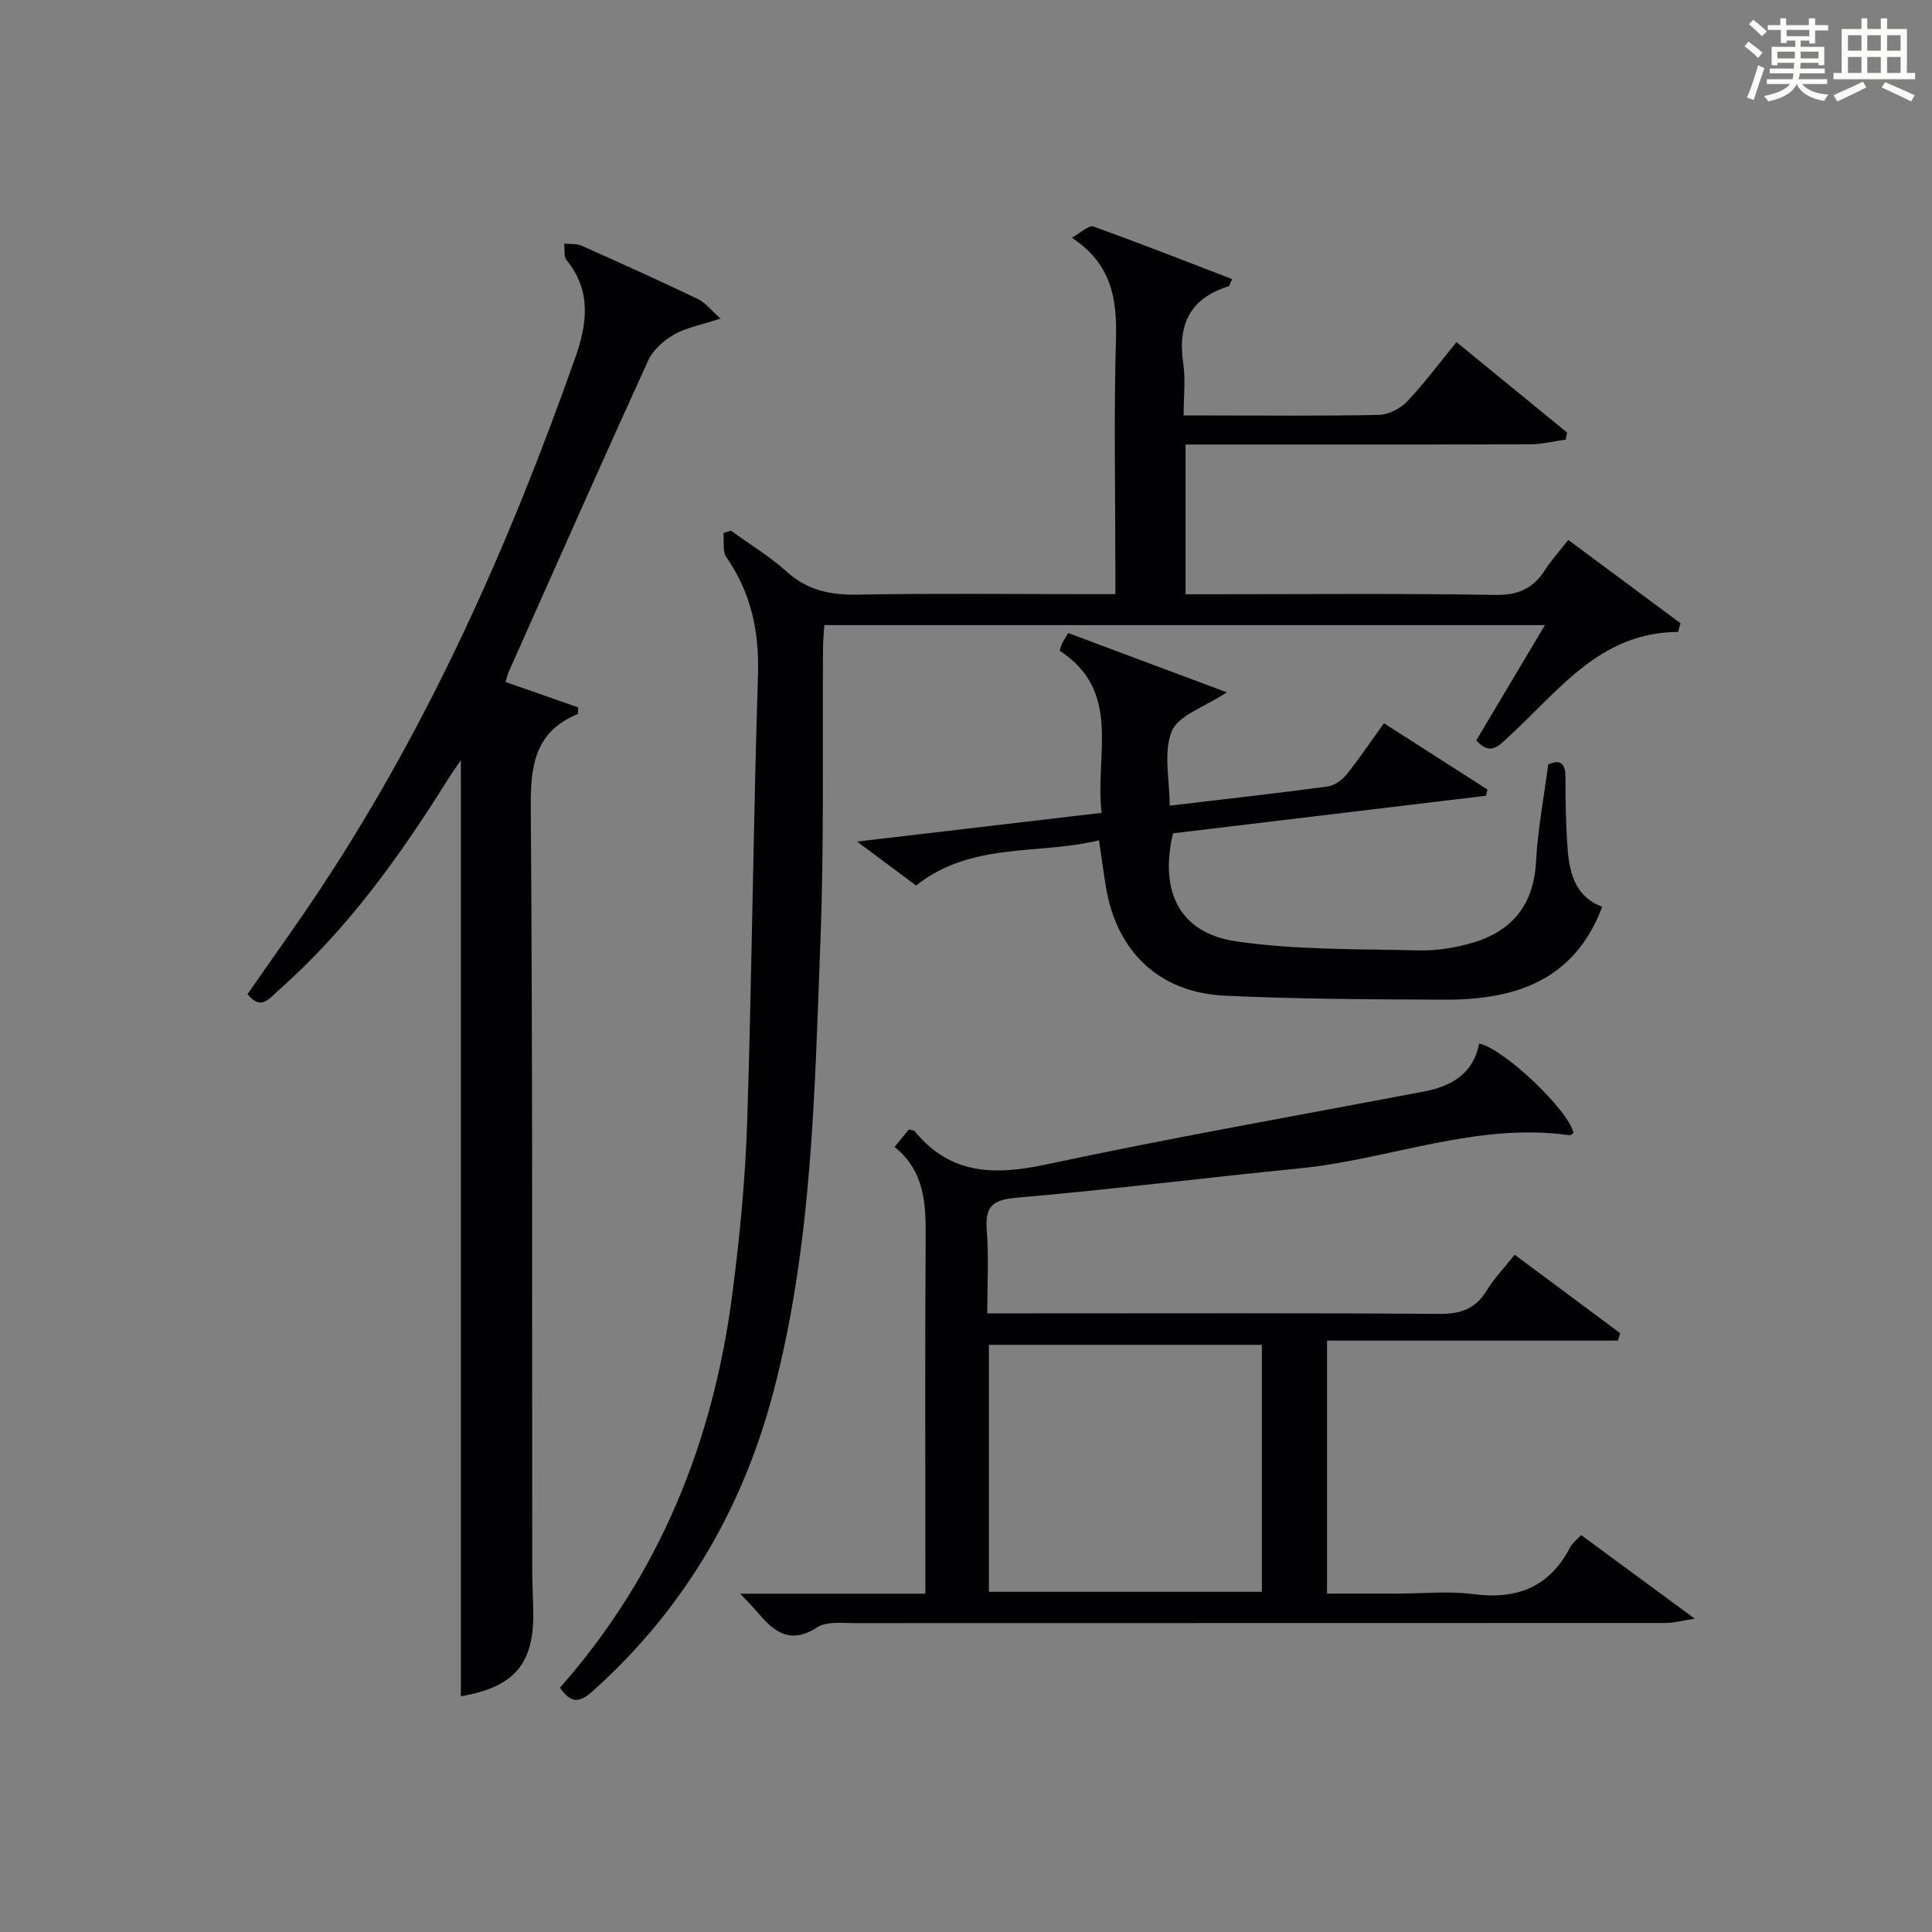
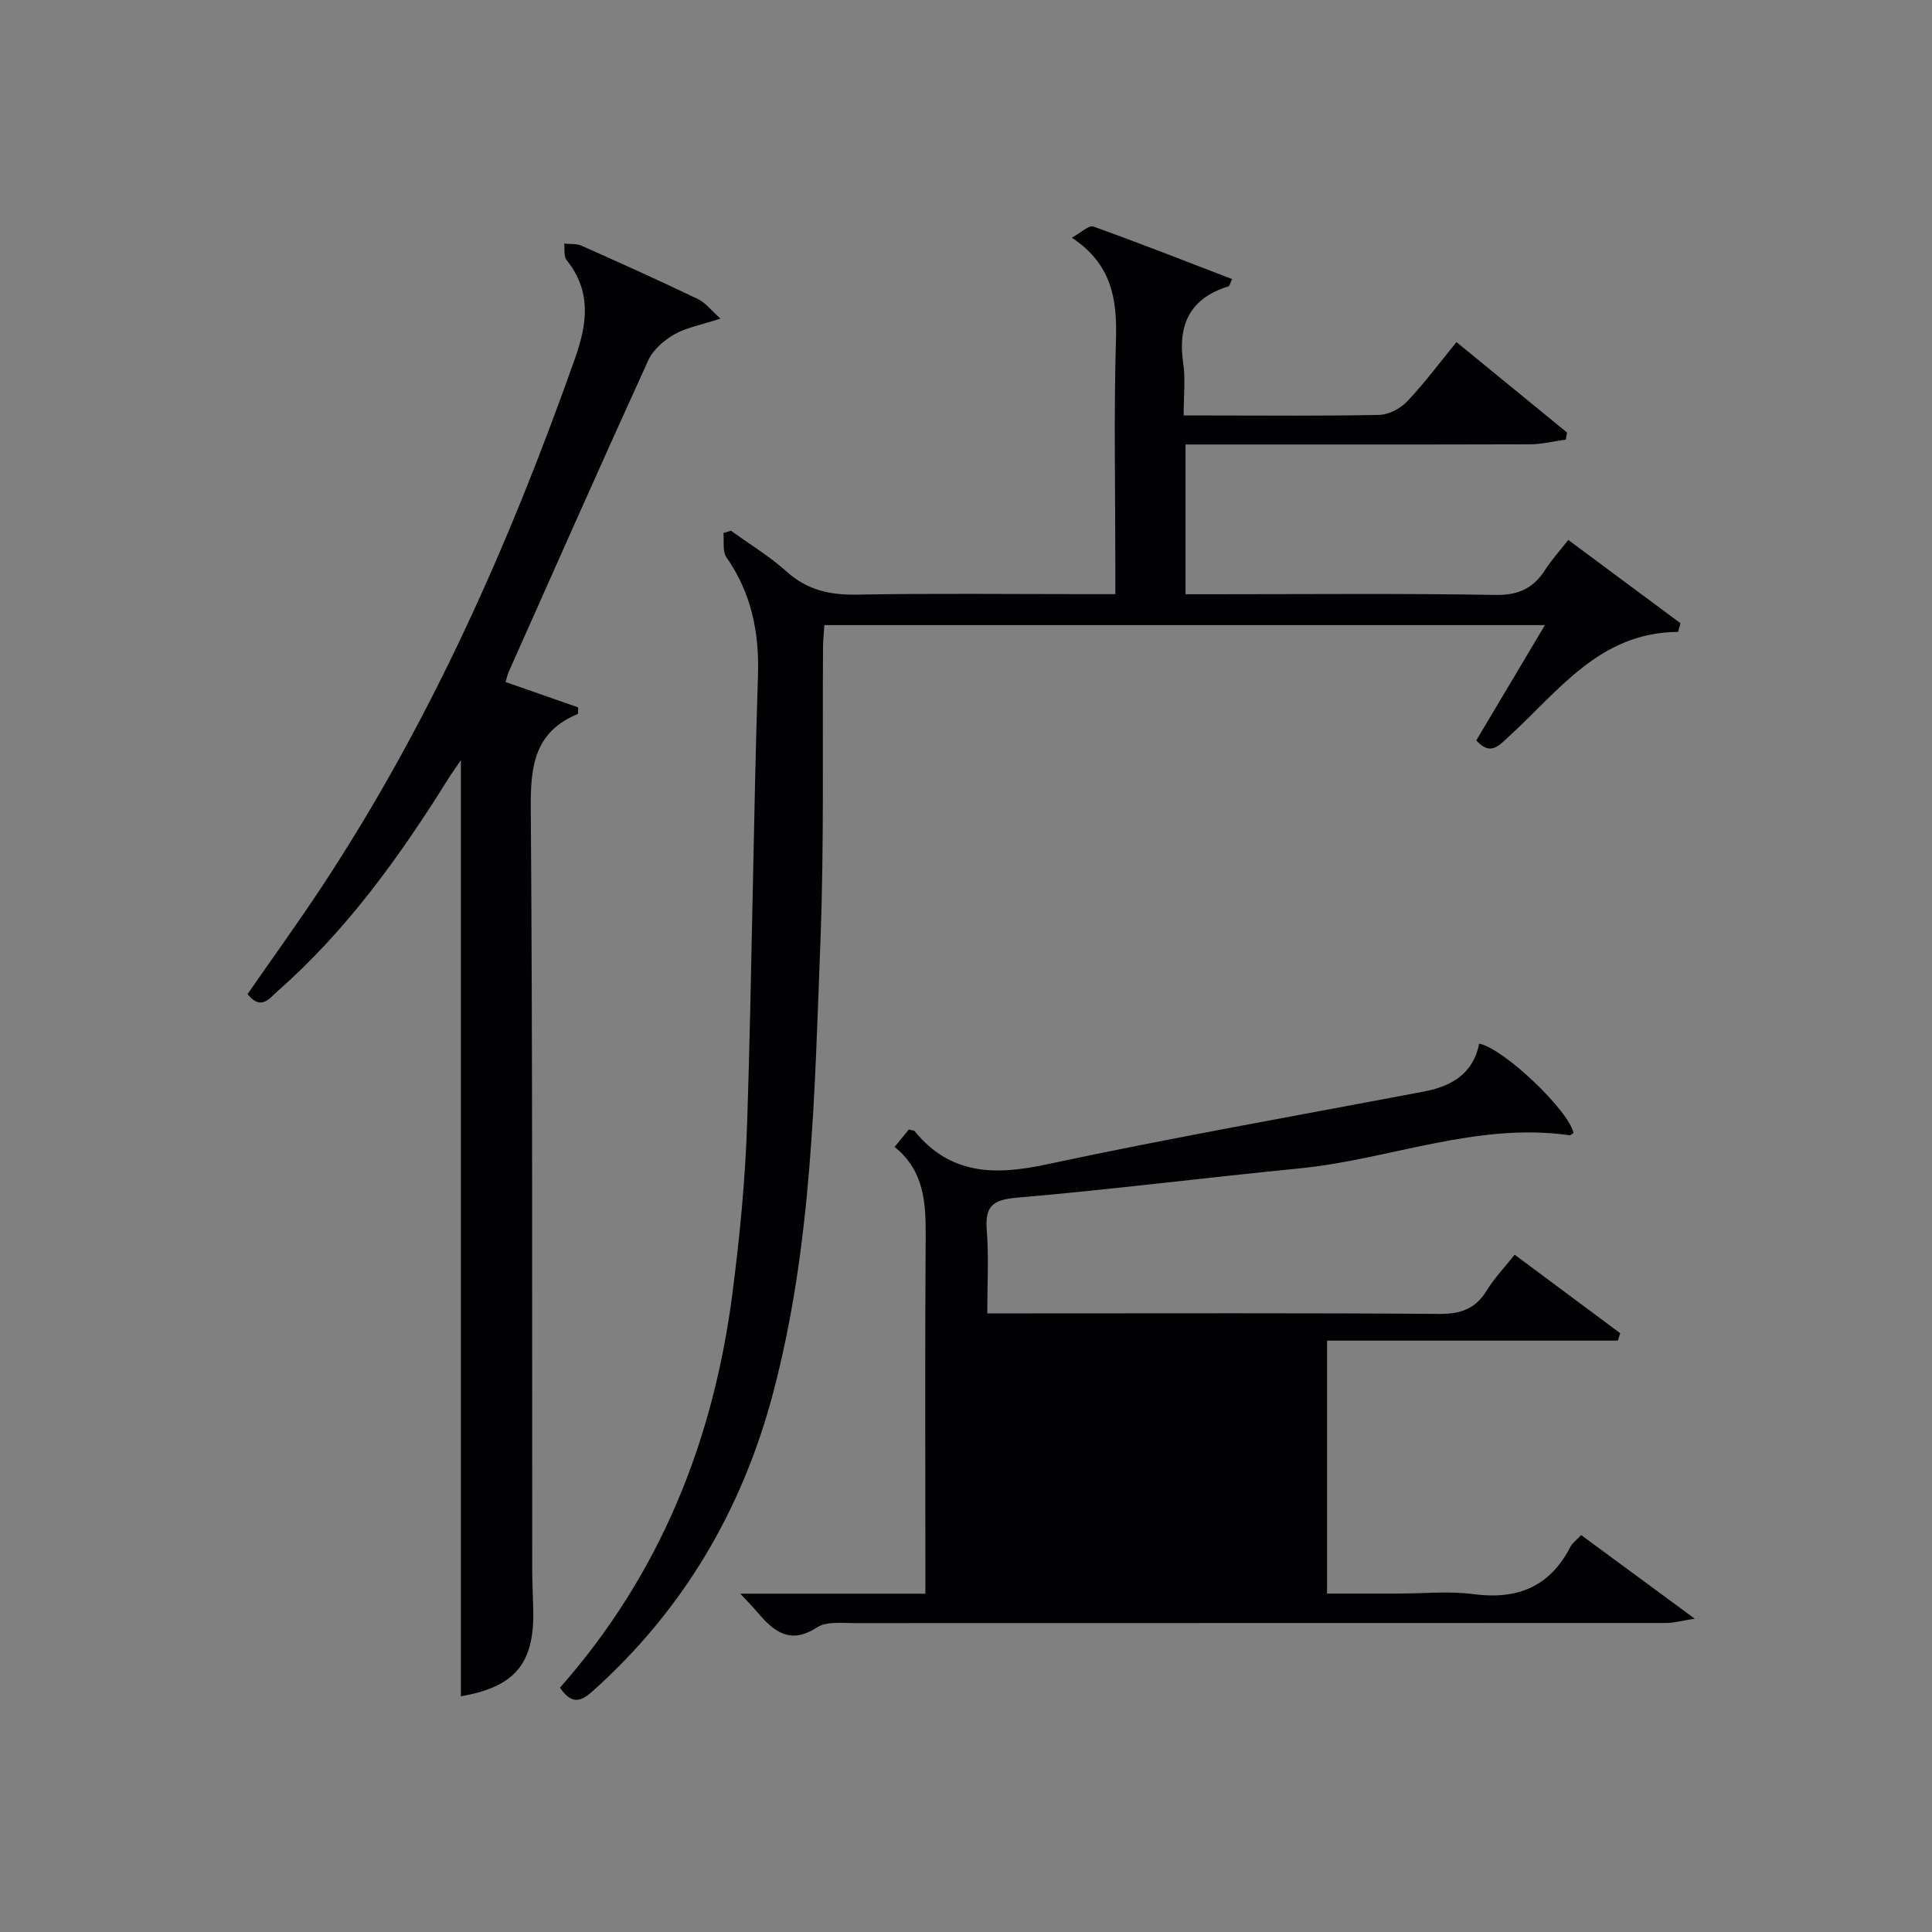
<svg xmlns="http://www.w3.org/2000/svg" version="1.1" id="漢_ZDIC_典" x="0px" y="0px" viewBox="0 0 400 400" style="enable-background:new 0 0 400 400;" xml:space="preserve">
  <rect x="0" y="0" width="400" height="400" fill="#808080" stroke="none" />
  <style type="text/css">
	.st1{fill:#010104;}
	.st0{fill:#fbfcfa;}
</style>
  <g>
-     <path class="st0" d="M361.2,9.6l0.8-1c0.9,0.7,1.9,1.4,2.9,2.3L364,12C363,11,362,10.2,361.2,9.6z M361.7,20.2   c0.9-2.1,1.6-4.3,2.3-6.7c0.4,0.2,0.8,0.4,1.3,0.6c-0.7,2.1-1.5,4.3-2.2,6.6L361.7,20.2z M362.1,5l0.9-0.9c1,0.8,2,1.6,2.8,2.4   l-1,1C363.9,6.6,363,5.8,362.1,5z M374.6,3.8h1.2v1.4h2.7v1.1h-2.7v2.7h-1.2V8.4h-1.8v1.3h4.9v3.8h-1.2v-0.5h-3.7   c0,0.4-0.1,0.9-0.1,1.2h5.1v1h-5.2c0,0.5-0.1,0.9-0.3,1.2h6v1h-5.2c1.1,1.3,2.9,2,5.5,2.2c-0.4,0.4-0.7,0.8-0.9,1.3   c-2.9-0.5-4.8-1.6-5.7-3.5H372c-0.8,1.7-2.7,2.9-5.9,3.6c-0.2-0.4-0.6-0.8-0.9-1.1c2.8-0.6,4.6-1.4,5.4-2.5h-4.8v-1h5.3   c0.1-0.3,0.2-0.7,0.2-1.2h-4.9v-1h5c0-0.4,0-0.8,0.1-1.2H368v0.5h-1.2V9.7h4.9V8.4h-1.8v0.5h-1.2V6.2H366V5.2h2.6V3.8h1.2v1.4h4.7   V3.8z M368,12.1h3.6c0-0.4,0-0.9,0-1.4H368V12.1z M369.9,7.5h4.7V6.2h-4.7V7.5z M376.5,10.7h-3.7c0,0.5,0,1,0,1.4h3.7V10.7z" />
-     <path class="st0" d="M385.3,3.8h1.3V6h2.8V3.8h1.3V6h4.1v9.1h1.7v1.3h-16.9v-1.3h1.7V6h4.1V3.8z M385.7,16.9l0.7,1.2   c-1.8,0.9-3.8,1.9-6,2.9c-0.2-0.4-0.5-0.8-0.8-1.3C381.9,18.7,383.9,17.8,385.7,16.9z M382.6,10.5h2.8V7.3h-2.8V10.5z M382.6,15.1   h2.8v-3.3h-2.8V15.1z M386.6,10.5h2.8V7.3h-2.8V10.5z M386.6,15.1h2.8v-3.3h-2.8V15.1z M390.3,17c2.1,0.9,4.1,1.8,6.1,2.7l-0.7,1.3   c-2.2-1.1-4.2-2-6.1-2.9L390.3,17z M393.5,7.3h-2.8v3.2h2.8V7.3z M390.7,15.1h2.8v-3.3h-2.8V15.1z" />
    <path class="st1" d="M115.93,349.42c20.69-23.43,31.74-50.98,35.69-81.49c1.54-11.86,2.7-23.81,3.08-35.76c0.99-30.76,1.25-61.55,2.23-92.32   c0.29-9.03-1.38-17.06-6.54-24.49c-0.85-1.22-0.44-3.32-0.61-5.01c0.52-0.16,1.04-0.32,1.56-0.47c3.86,2.79,8,5.29,11.52,8.46   c4.28,3.85,8.98,4.87,14.58,4.77c15.82-0.28,31.65-0.1,47.48-0.1c1.8,0,3.6,0,6,0c0-2.18,0-3.95,0-5.72   c0-15.66-0.33-31.33,0.13-46.98c0.24-8.32-0.82-15.59-9.14-21.1c1.99-1.09,3.54-2.64,4.43-2.32c9.63,3.46,19.15,7.2,28.75,10.89   c-0.45,0.95-0.52,1.44-0.73,1.5c-8.02,2.47-10.58,7.97-9.38,15.98c0.49,3.25,0.08,6.63,0.08,10.76c1.8,0,3.38,0,4.95,0   c11.83,0,23.66,0.13,35.48-0.12c1.98-0.04,4.39-1.27,5.79-2.73c3.55-3.72,6.63-7.89,10.27-12.34c7.68,6.28,15.28,12.5,22.89,18.72   c-0.08,0.49-0.17,0.97-0.25,1.46c-2.46,0.34-4.93,0.97-7.39,0.98c-23.65,0.07-47.3,0.04-71.35,0.04c0,10.25,0,20.3,0,31   c1.74,0,3.51,0,5.27,0c19.66,0,39.32-0.19,58.97,0.14c4.76,0.08,7.8-1.42,10.24-5.22c1.33-2.07,3.01-3.92,4.77-6.16   c7.84,5.82,15.53,11.53,23.22,17.24c-0.16,0.6-0.33,1.2-0.49,1.8c-16.27,0.08-24.75,12.3-35.04,21.66c-2.07,1.88-3.8,4.09-6.74,0.8   c4.59-7.72,9.25-15.53,14.21-23.87c-49.89,0-99.23,0-149.18,0c-0.09,1.39-0.27,2.96-0.28,4.53c-0.15,20.32,0.24,40.66-0.54,60.96   c-1.21,31.35-1.69,62.84-9.79,93.47c-6.41,24.25-18.63,45.03-37.45,61.83C120.04,352.51,118.24,352.75,115.93,349.42z" />
-     <path class="st1" d="M313.59,259.77c7.37,5.48,14.61,10.86,21.85,16.25c-0.16,0.51-0.31,1.03-0.47,1.54c-19.96,0-39.92,0-60.22,0   c0,17.79,0,34.71,0,52.37c4.99,0,9.91,0,14.83,0c5.17,0,10.4-0.55,15.48,0.12c9.05,1.19,15.78-1.48,20.05-9.75   c0.44-0.85,1.31-1.47,2.25-2.48c7.53,5.54,14.96,11.01,23.52,17.31c-2.73,0.43-4.33,0.89-5.93,0.89   c-55.99,0.03-111.99,0-167.98,0.03c-2.63,0-5.83-0.4-7.79,0.87c-5.62,3.66-8.98,0.87-12.35-3.11c-0.92-1.09-1.93-2.09-3.56-3.85   c13.18,0,25.41,0,38.32,0c0-2.4,0-4.35,0-6.3c0-22.5-0.1-45,0.06-67.49c0.05-7.02-0.23-13.73-6.44-18.71   c1.2-1.48,2.11-2.59,2.95-3.61c0.61,0.17,1.04,0.15,1.21,0.35c7.38,9.02,16.5,9.18,27.18,6.9c25.95-5.54,52.1-10.14,78.17-15.09   c5.81-1.1,10.31-3.7,11.53-9.95c5.26,1.12,18.66,13.99,19.52,18.52c-0.28,0.16-0.58,0.5-0.83,0.46   c-19.27-2.75-37.25,5.03-55.97,6.87c-19.5,1.92-38.95,4.38-58.48,6.06c-5.03,0.43-6.58,1.81-6.19,6.74   c0.44,5.58,0.1,11.23,0.1,17.21c3.67,0,6.64,0,9.62,0c28,0,56-0.1,83.99,0.11c4.47,0.03,7.53-1.08,9.85-4.92   C309.41,264.59,311.52,262.4,313.59,259.77z M204.74,329.57c19.02,0,37.7,0,56.52,0c0-17.27,0-34.17,0-51.14   c-19.02,0-37.7,0-56.52,0C204.74,295.69,204.74,312.59,204.74,329.57z" />
+     <path class="st1" d="M313.59,259.77c7.37,5.48,14.61,10.86,21.85,16.25c-0.16,0.51-0.31,1.03-0.47,1.54c-19.96,0-39.92,0-60.22,0   c0,17.79,0,34.71,0,52.37c4.99,0,9.91,0,14.83,0c5.17,0,10.4-0.55,15.48,0.12c9.05,1.19,15.78-1.48,20.05-9.75   c0.44-0.85,1.31-1.47,2.25-2.48c7.53,5.54,14.96,11.01,23.52,17.31c-2.73,0.43-4.33,0.89-5.93,0.89   c-55.99,0.03-111.99,0-167.98,0.03c-2.63,0-5.83-0.4-7.79,0.87c-5.62,3.66-8.98,0.87-12.35-3.11c-0.92-1.09-1.93-2.09-3.56-3.85   c13.18,0,25.41,0,38.32,0c0-2.4,0-4.35,0-6.3c0-22.5-0.1-45,0.06-67.49c0.05-7.02-0.23-13.73-6.44-18.71   c1.2-1.48,2.11-2.59,2.95-3.61c0.61,0.17,1.04,0.15,1.21,0.35c7.38,9.02,16.5,9.18,27.18,6.9c25.95-5.54,52.1-10.14,78.17-15.09   c5.81-1.1,10.31-3.7,11.53-9.95c5.26,1.12,18.66,13.99,19.52,18.52c-0.28,0.16-0.58,0.5-0.83,0.46   c-19.27-2.75-37.25,5.03-55.97,6.87c-19.5,1.92-38.95,4.38-58.48,6.06c-5.03,0.43-6.58,1.81-6.19,6.74   c0.44,5.58,0.1,11.23,0.1,17.21c3.67,0,6.64,0,9.62,0c28,0,56-0.1,83.99,0.11c4.47,0.03,7.53-1.08,9.85-4.92   C309.41,264.59,311.52,262.4,313.59,259.77z M204.74,329.57c19.02,0,37.7,0,56.52,0c-19.02,0-37.7,0-56.52,0C204.74,295.69,204.74,312.59,204.74,329.57z" />
    <path class="st1" d="M149.17,65.96c-4.02,1.32-7.05,1.84-9.56,3.27c-2.14,1.23-4.39,3.18-5.39,5.36c-9.79,21.46-19.33,43.04-28.93,64.58   c-0.2,0.45-0.29,0.94-0.61,2.04c5.05,1.76,10.11,3.53,15.04,5.25c-0.07,0.81,0,1.32-0.13,1.38c-8.84,3.66-9.77,10.64-9.7,19.32   c0.4,52.65,0.25,105.3,0.3,157.94c0,2.83,0.17,5.66,0.22,8.49c0.19,10.92-3.91,15.69-14.99,17.61c0-64.33,0-128.68,0-193.81   c-1.11,1.63-1.93,2.75-2.66,3.93c-10.01,16.01-20.94,31.27-35.23,43.83c-1.71,1.5-3.48,4.2-6.28,0.67   c5.13-7.4,10.45-14.76,15.45-22.34c22.47-34.07,38.85-71.07,52.4-109.42c2.5-7.09,3.37-13.81-1.78-20.19   c-0.63-0.78-0.37-2.27-0.52-3.43c1.21,0.13,2.56-0.04,3.62,0.44c8.05,3.58,16.08,7.2,24.02,11.01   C146.1,62.69,147.34,64.35,149.17,65.96z" />
-     <path class="st1" d="M228.08,168.29c-1.47-11.91,4.36-25.09-8.7-33.57c0.25-0.71,0.36-1.2,0.58-1.63c0.3-0.59,0.68-1.14,1.22-2.02   c10.72,4.01,21.44,8.02,32.81,12.27c-4.61,3.07-10.01,4.73-11.38,8.05c-1.8,4.36-0.44,10.04-0.44,15.41   c11.3-1.34,22-2.53,32.68-3.96c1.41-0.19,2.99-1.31,3.92-2.46c2.69-3.35,5.09-6.94,7.76-10.64c7.3,4.67,14.36,9.19,21.43,13.72   c-0.1,0.43-0.2,0.86-0.3,1.29c-21.63,2.6-43.26,5.19-64.8,7.78c-2.87,12.1,1.39,20.66,13.08,22.37   c12.42,1.81,25.16,1.56,37.76,1.87c3.74,0.09,7.64-0.54,11.25-1.6c8.19-2.43,12.59-7.92,13.07-16.77   c0.35-6.6,1.61-13.16,2.52-20.12c2.28-1.03,3.58-0.54,3.57,2.64c-0.01,4.49,0.08,9,0.35,13.48c0.34,5.6,1.19,11.05,7.26,13.33   c-5.8,15.47-18.26,19.31-32.79,19.24c-15.14-0.07-30.3-0.11-45.41-0.83c-13.57-0.65-22.37-9.18-24.56-22.56   c-0.48-2.93-0.87-5.88-1.42-9.61c-12.65,3.09-26.39,0.25-37.87,9.37c-3.73-2.78-7.54-5.61-12.22-9.1   C194.81,172.2,211.16,170.28,228.08,168.29z" />
  </g>
</svg>